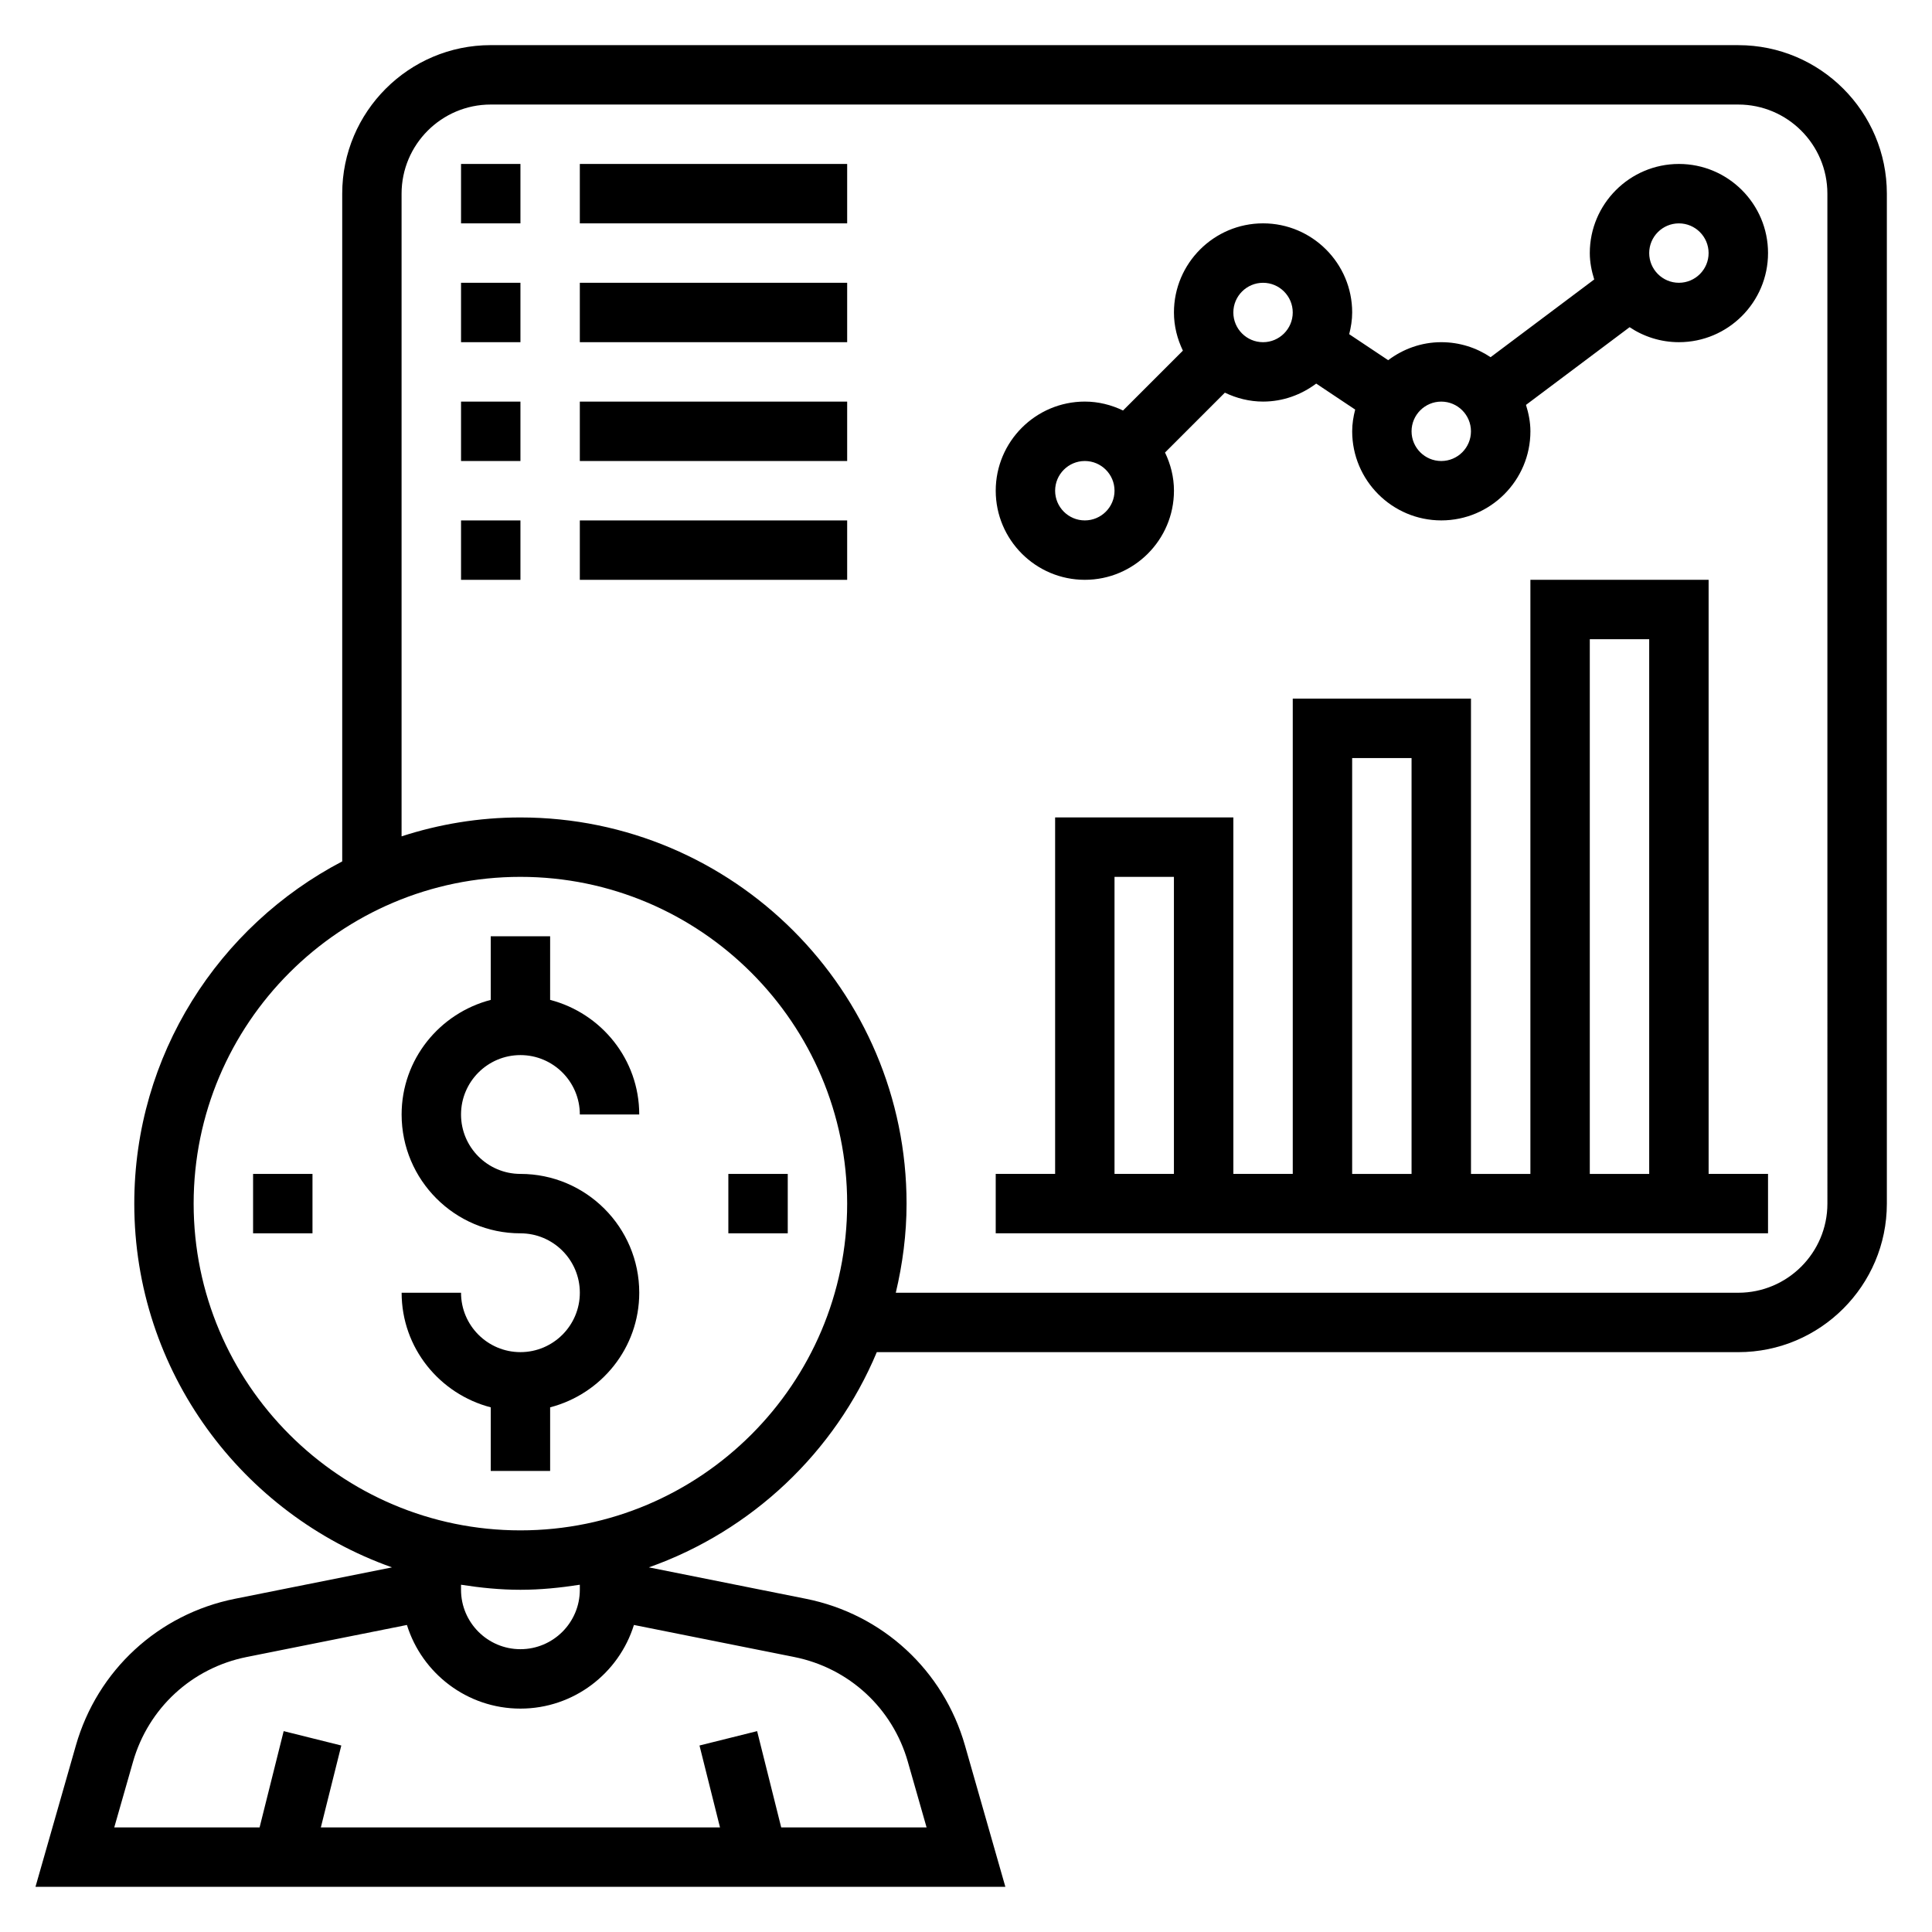
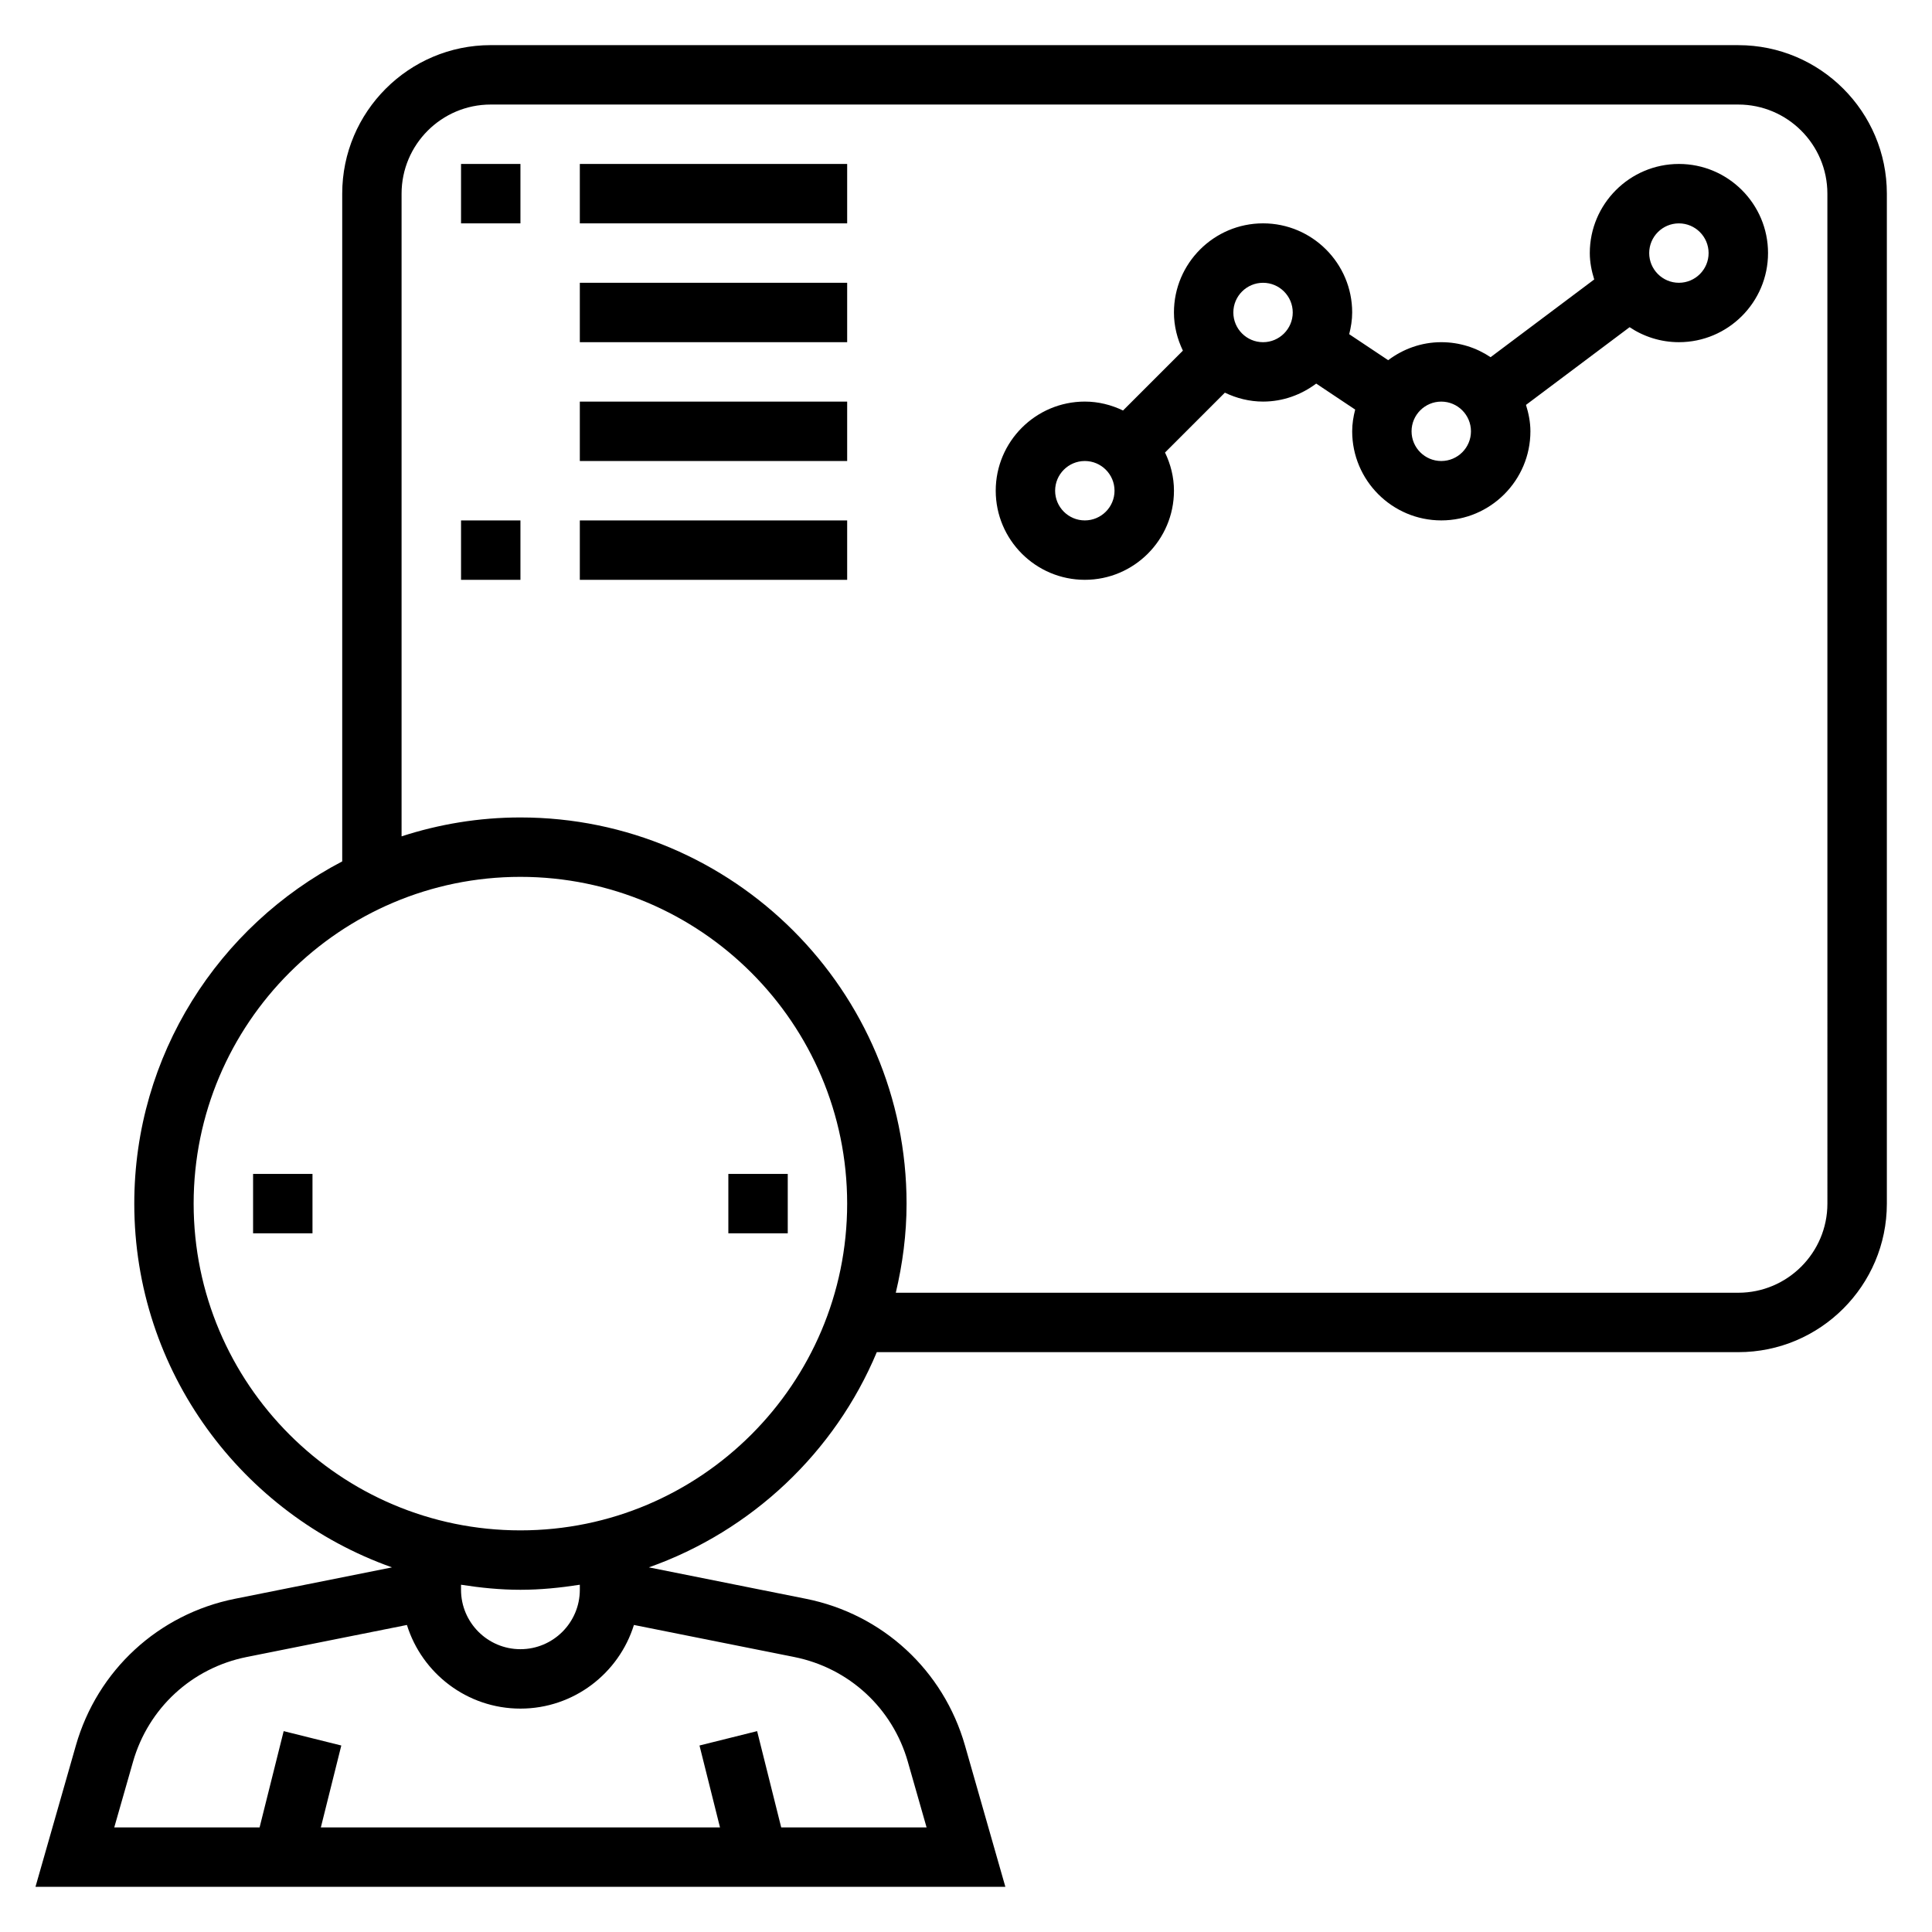
<svg xmlns="http://www.w3.org/2000/svg" fill="#000000" width="800px" height="800px" version="1.1" viewBox="144 144 512 512">
  <g>
-     <path d="m281.92 423.61c8.684 0 15.742 7.062 15.742 15.742h15.742c0-14.633-10.078-26.852-23.617-30.371l0.004-16.859h-15.742v16.863c-13.539 3.519-23.617 15.734-23.617 30.371 0 17.367 14.121 31.488 31.488 31.488 8.684 0 15.742 7.062 15.742 15.742 0 8.684-7.062 15.742-15.742 15.742-8.684 0-15.742-7.062-15.742-15.742h-15.742c0 14.633 10.078 26.852 23.617 30.371l-0.004 16.863h15.742v-16.863c13.539-3.519 23.617-15.734 23.617-30.371 0-17.367-14.121-31.488-31.488-31.488-8.684 0-15.742-7.062-15.742-15.742 0-8.684 7.059-15.746 15.742-15.746z" />
    <path d="m604.67 155.96h-330.62c-21.703 0-39.359 17.656-39.359 39.359v176.96c-32.703 17.098-55.105 51.301-55.105 90.695 0 44.477 28.574 82.316 68.297 96.395l-41.598 8.32c-20.324 4.062-36.488 18.965-42.18 38.895l-10.703 37.445h257.03l-10.699-37.445c-5.691-19.934-21.852-34.84-42.172-38.895l-41.605-8.32c27.27-9.66 49.293-30.48 60.402-57.031l228.32-0.004c21.703 0 39.359-17.656 39.359-39.359v-267.65c0-21.703-17.656-39.359-39.359-39.359zm-307.01 409.35c0 8.684-7.062 15.742-15.742 15.742-8.684 0-15.742-7.062-15.742-15.742v-1.34c5.148 0.805 10.375 1.34 15.742 1.34s10.598-0.543 15.742-1.34zm86.93 45.594 4.965 17.383h-38.527l-6.383-25.52-15.273 3.809 5.434 21.711h-105.78l5.422-21.711-15.273-3.809-6.383 25.52h-38.516l4.969-17.383c4.07-14.242 15.609-24.875 30.125-27.781l42.469-8.492c3.984 12.82 15.965 22.168 30.078 22.168s26.098-9.344 30.078-22.168l42.477 8.492c14.52 2.906 26.059 13.539 30.121 27.781zm-102.68-61.34c-47.742 0-86.594-38.848-86.594-86.594 0-47.742 38.848-86.594 86.594-86.594 47.742 0 86.594 38.848 86.594 86.594s-38.852 86.594-86.594 86.594zm346.37-86.59c0 13.02-10.598 23.617-23.617 23.617l-223.27-0.004c1.801-7.594 2.856-15.477 2.856-23.613 0-56.426-45.91-102.34-102.34-102.34-10.988 0-21.562 1.785-31.488 5.008v-170.32c0-13.02 10.598-23.617 23.617-23.617h330.62c13.02 0 23.617 10.598 23.617 23.617z" />
-     <path d="m596.8 297.66h-47.23v157.44h-15.742l-0.004-125.96h-47.23v125.95h-15.742l-0.004-94.465h-47.23v94.465h-15.742v15.742h204.67v-15.742h-15.742zm-31.488 15.742h15.742v141.7h-15.742zm-62.977 31.488h15.742v110.21h-15.742zm-62.977 31.488h15.742v78.719h-15.742z" />
    <path d="m297.66 187.45h70.848v15.742h-70.848z" />
    <path d="m297.66 218.94h70.848v15.742h-70.848z" />
    <path d="m297.66 250.43h70.848v15.742h-70.848z" />
    <path d="m297.66 281.92h70.848v15.742h-70.848z" />
    <path d="m337.02 455.1h15.742v15.742h-15.742z" />
    <path d="m211.07 455.1h15.742v15.742h-15.742z" />
    <path d="m266.18 187.45h15.742v15.742h-15.742z" />
-     <path d="m266.18 218.94h15.742v15.742h-15.742z" />
-     <path d="m266.18 250.43h15.742v15.742h-15.742z" />
    <path d="m266.18 281.92h15.742v15.742h-15.742z" />
    <path d="m588.93 187.45c-13.02 0-23.617 10.598-23.617 23.617 0 2.449 0.48 4.762 1.172 6.992l-27.465 20.602c-3.738-2.508-8.23-3.977-13.066-3.977-5.297 0-10.141 1.812-14.074 4.769l-10.328-6.887c0.465-1.852 0.789-3.758 0.789-5.758 0-13.02-10.598-23.617-23.617-23.617s-23.617 10.598-23.617 23.617c0 3.637 0.891 7.039 2.371 10.117l-15.863 15.863c-3.086-1.473-6.484-2.363-10.121-2.363-13.02 0-23.617 10.598-23.617 23.617s10.598 23.617 23.617 23.617 23.617-10.598 23.617-23.617c0-3.637-0.891-7.039-2.371-10.117l15.863-15.863c3.082 1.473 6.484 2.363 10.121 2.363 5.297 0 10.141-1.82 14.082-4.769l10.328 6.887c-0.473 1.852-0.793 3.754-0.793 5.754 0 13.02 10.598 23.617 23.617 23.617s23.617-10.598 23.617-23.617c0-2.449-0.48-4.769-1.172-6.992l27.457-20.594c3.742 2.5 8.238 3.973 13.07 3.973 13.02 0 23.617-10.598 23.617-23.617 0-13.02-10.594-23.617-23.617-23.617zm-157.44 94.465c-4.336 0-7.871-3.527-7.871-7.871s3.535-7.871 7.871-7.871c4.336 0 7.871 3.527 7.871 7.871s-3.535 7.871-7.871 7.871zm47.23-47.23c-4.336 0-7.871-3.527-7.871-7.871s3.535-7.871 7.871-7.871 7.871 3.527 7.871 7.871-3.535 7.871-7.871 7.871zm47.23 31.488c-4.336 0-7.871-3.527-7.871-7.871s3.535-7.871 7.871-7.871c4.336 0 7.871 3.527 7.871 7.871 0.004 4.344-3.531 7.871-7.871 7.871zm62.977-47.234c-4.336 0-7.871-3.527-7.871-7.871s3.535-7.871 7.871-7.871c4.336 0 7.871 3.527 7.871 7.871 0.004 4.344-3.531 7.871-7.871 7.871z" />
  </g>
</svg>